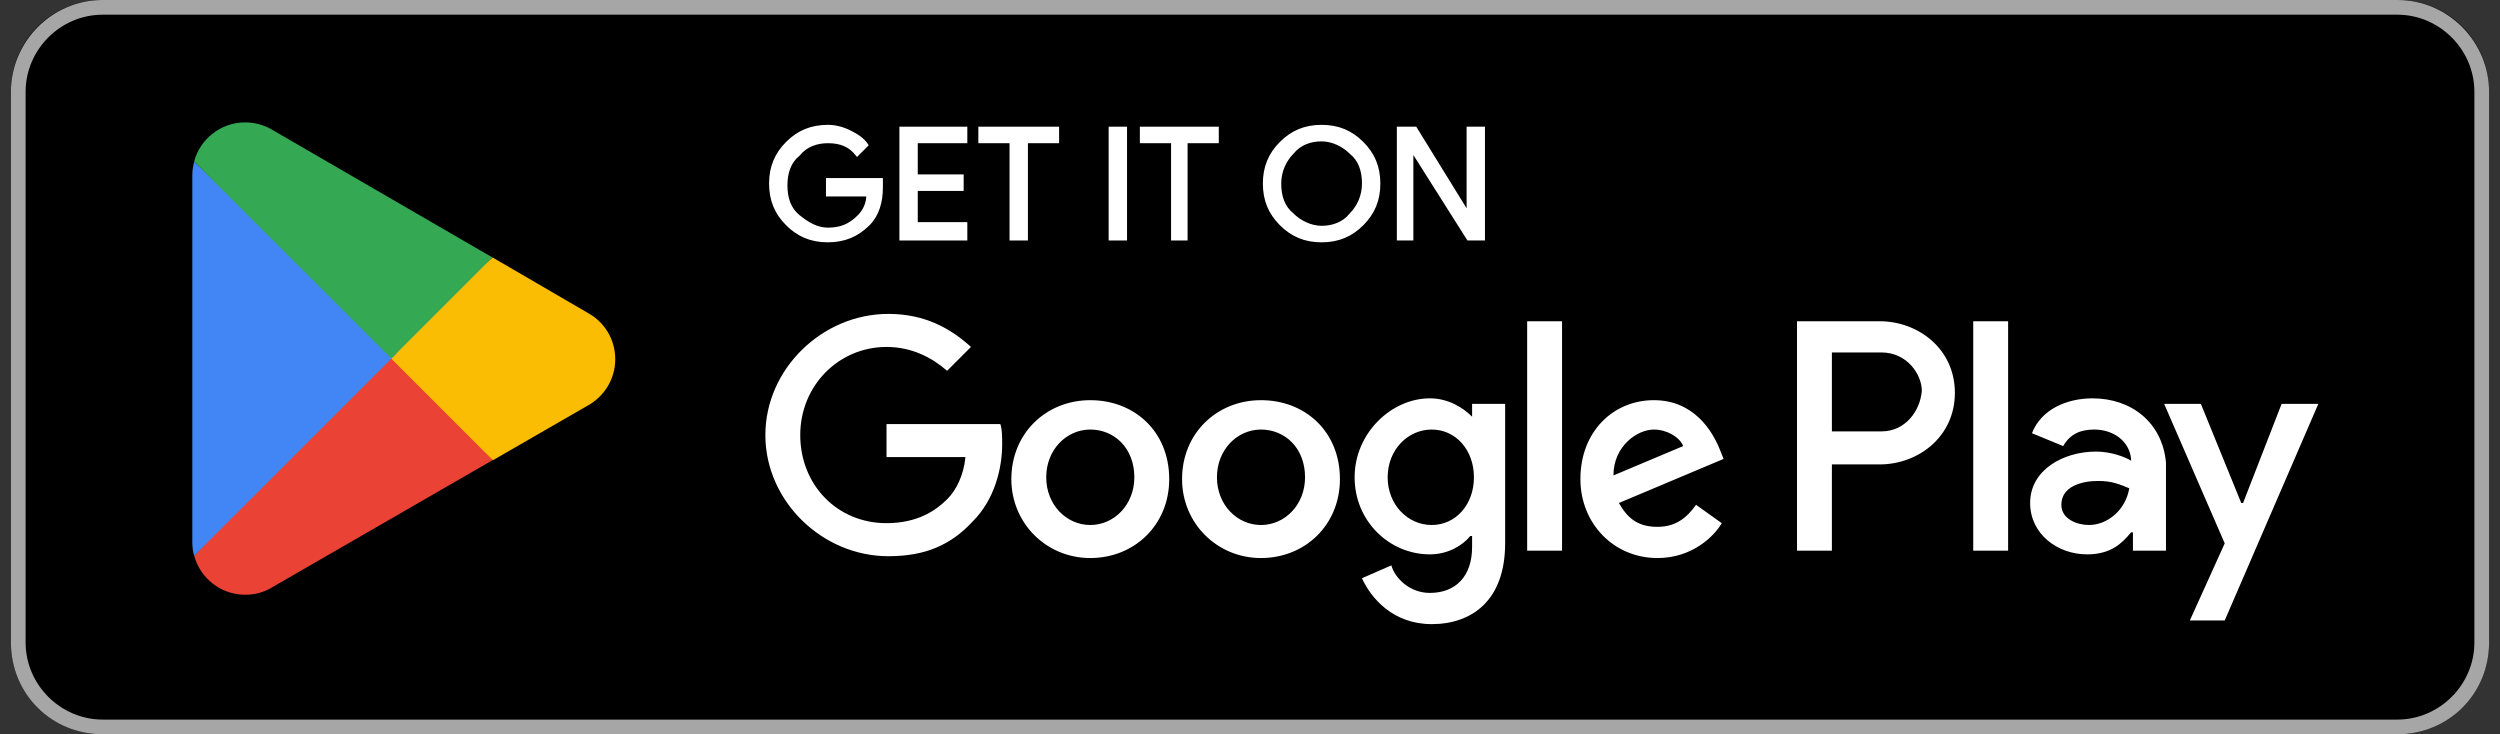
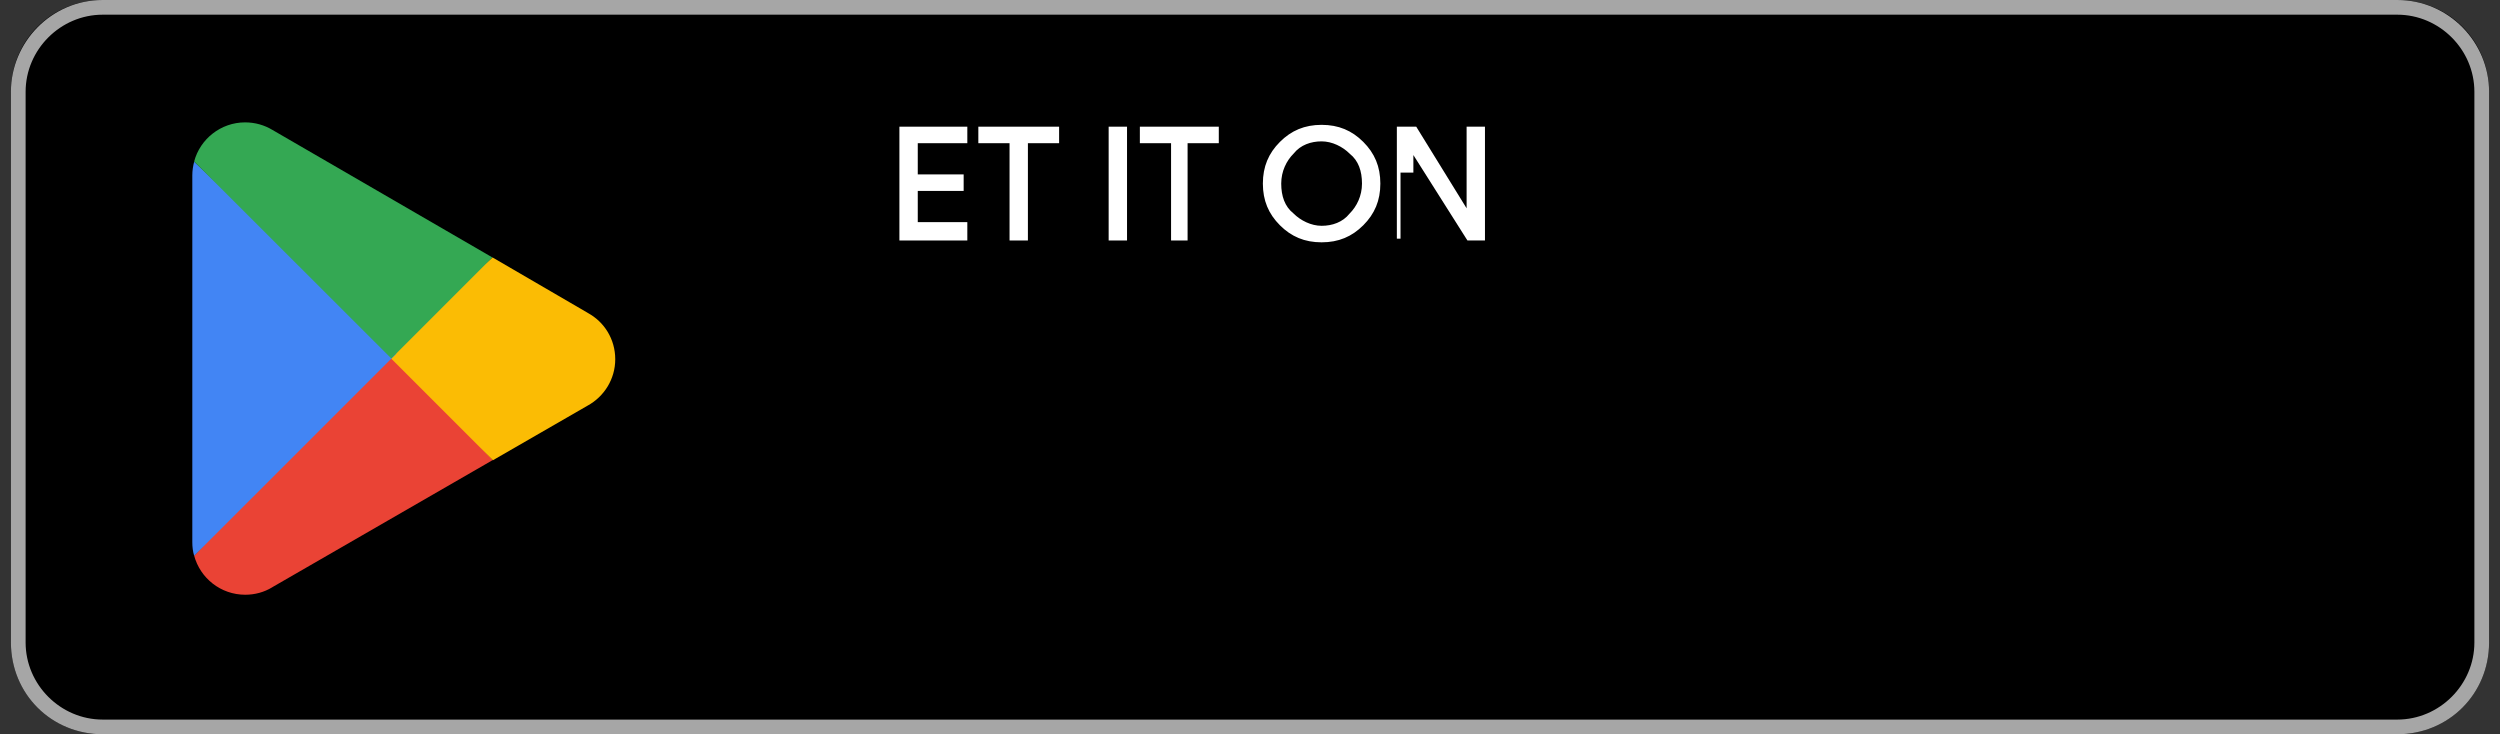
<svg xmlns="http://www.w3.org/2000/svg" width="143" height="42" viewBox="0 0 143 42" fill="none">
  <rect x="0" y="0" width="143" height="42" fill="#333333" stroke="none" />
  <path d="M137.125 42H5.875C2.935 42 0.625 39.69 0.625 36.75V5.25C0.625 2.31 2.935 0 5.875 0H137.125C140.065 0 142.375 2.31 142.375 5.25V36.75C142.375 39.69 140.065 42 137.125 42Z" fill="black" />
  <path d="M137.125 0.84C139.54 0.84 141.535 2.835 141.535 5.25V36.75C141.535 39.165 139.54 41.16 137.125 41.16H5.875C3.46 41.16 1.465 39.165 1.465 36.75V5.25C1.465 2.835 3.46 0.84 5.875 0.84H137.125ZM137.125 0H5.875C2.935 0 0.625 2.415 0.625 5.25V36.75C0.625 39.69 2.935 42 5.875 42H137.125C140.065 42 142.375 39.69 142.375 36.75V5.25C142.375 2.415 140.065 0 137.125 0Z" fill="#A6A6A6" />
-   <path d="M72.129 22.89C69.609 22.89 67.614 24.78 67.614 27.405C67.614 29.925 69.609 31.92 72.129 31.92C74.649 31.92 76.644 30.03 76.644 27.405C76.644 24.675 74.649 22.89 72.129 22.89ZM72.129 30.03C70.764 30.03 69.609 28.875 69.609 27.3C69.609 25.725 70.764 24.57 72.129 24.57C73.494 24.57 74.649 25.62 74.649 27.3C74.649 28.875 73.494 30.03 72.129 30.03ZM62.364 22.89C59.844 22.89 57.849 24.78 57.849 27.405C57.849 29.925 59.844 31.92 62.364 31.92C64.884 31.92 66.879 30.03 66.879 27.405C66.879 24.675 64.884 22.89 62.364 22.89ZM62.364 30.03C60.999 30.03 59.844 28.875 59.844 27.3C59.844 25.725 60.999 24.57 62.364 24.57C63.729 24.57 64.884 25.62 64.884 27.3C64.884 28.875 63.729 30.03 62.364 30.03ZM50.709 24.255V26.145H55.224C55.119 27.195 54.699 28.035 54.174 28.56C53.544 29.19 52.494 29.925 50.709 29.925C47.874 29.925 45.774 27.72 45.774 24.885C45.774 22.05 47.979 19.845 50.709 19.845C52.179 19.845 53.334 20.475 54.174 21.21L55.539 19.845C54.384 18.795 52.914 17.955 50.814 17.955C47.034 17.955 43.779 21.105 43.779 24.885C43.779 28.665 47.034 31.815 50.814 31.815C52.914 31.815 54.384 31.185 55.644 29.82C56.904 28.56 57.324 26.775 57.324 25.41C57.324 24.99 57.324 24.57 57.219 24.255H50.709ZM98.379 25.725C97.959 24.675 96.909 22.89 94.599 22.89C92.289 22.89 90.399 24.675 90.399 27.405C90.399 29.925 92.289 31.92 94.809 31.92C96.804 31.92 98.064 30.66 98.484 29.925L97.014 28.875C96.489 29.61 95.859 30.135 94.809 30.135C93.759 30.135 93.129 29.715 92.604 28.77L98.589 26.25L98.379 25.725ZM92.289 27.195C92.289 25.515 93.654 24.57 94.599 24.57C95.334 24.57 96.069 24.99 96.279 25.515L92.289 27.195ZM87.354 31.5H89.349V18.375H87.354V31.5ZM84.204 23.835C83.679 23.31 82.839 22.785 81.789 22.785C79.584 22.785 77.484 24.78 77.484 27.3C77.484 29.82 79.479 31.71 81.789 31.71C82.839 31.71 83.679 31.185 84.099 30.66H84.204V31.29C84.204 32.97 83.259 33.915 81.789 33.915C80.634 33.915 79.794 33.075 79.584 32.34L77.904 33.075C78.429 34.23 79.689 35.7 81.894 35.7C84.204 35.7 86.094 34.335 86.094 31.08V23.1H84.204V23.835ZM81.894 30.03C80.529 30.03 79.374 28.875 79.374 27.3C79.374 25.725 80.529 24.57 81.894 24.57C83.259 24.57 84.309 25.725 84.309 27.3C84.309 28.875 83.259 30.03 81.894 30.03ZM107.514 18.375H102.789V31.5H104.784V26.565H107.514C109.719 26.565 111.819 24.99 111.819 22.47C111.819 19.95 109.719 18.375 107.514 18.375ZM107.619 24.675H104.784V20.16H107.619C109.089 20.16 109.929 21.42 109.929 22.365C109.824 23.52 108.984 24.675 107.619 24.675ZM119.694 22.785C118.224 22.785 116.754 23.415 116.229 24.78L118.014 25.515C118.434 24.78 119.064 24.57 119.799 24.57C120.849 24.57 121.794 25.2 121.899 26.25V26.355C121.584 26.145 120.744 25.83 119.904 25.83C118.014 25.83 116.124 26.88 116.124 28.77C116.124 30.555 117.699 31.71 119.379 31.71C120.744 31.71 121.374 31.08 121.899 30.45H122.004V31.5H123.894V26.46C123.684 24.15 121.899 22.785 119.694 22.785ZM119.484 30.03C118.854 30.03 117.909 29.715 117.909 28.875C117.909 27.825 119.064 27.51 120.009 27.51C120.849 27.51 121.269 27.72 121.794 27.93C121.584 29.19 120.534 30.03 119.484 30.03ZM130.509 23.1L128.304 28.77H128.199L125.889 23.1H123.789L127.254 31.08L125.259 35.49H127.254L132.609 23.1H130.509ZM112.869 31.5H114.864V18.375H112.869V31.5Z" fill="white" />
-   <path d="M80.005 13.651V7.351H80.95L83.995 12.286V11.026V7.351H84.835V13.651H83.995L80.74 8.506V9.766V13.651H80.005Z" fill="white" stroke="white" stroke-width="0.21" stroke-miterlimit="10" />
+   <path d="M80.005 13.651V7.351H80.95L83.995 12.286V11.026V7.351H84.835V13.651H83.995L80.74 8.506V9.766H80.005Z" fill="white" stroke="white" stroke-width="0.21" stroke-miterlimit="10" />
  <path d="M67.93 13.651H67.09V8.086H65.305V7.351H69.61V8.086H67.825V13.651H67.93Z" fill="white" stroke="white" stroke-width="0.21" stroke-miterlimit="10" />
  <path d="M63.52 13.651V7.351H64.361V13.651H63.52Z" fill="white" stroke="white" stroke-width="0.21" stroke-miterlimit="10" />
  <path d="M58.691 13.651H57.851V8.086H56.066V7.351H60.476V8.086H58.691V13.651Z" fill="white" stroke="white" stroke-width="0.21" stroke-miterlimit="10" />
  <path d="M55.226 8.086H52.391V10.081H55.016V10.816H52.391V12.811H55.226V13.651H51.551V7.351H55.226V8.086Z" fill="white" stroke="white" stroke-width="0.21" stroke-miterlimit="10" />
  <path d="M77.906 12.811C77.276 13.441 76.541 13.756 75.596 13.756C74.651 13.756 73.916 13.441 73.286 12.811C72.656 12.181 72.341 11.446 72.341 10.501C72.341 9.556 72.656 8.821 73.286 8.191C73.916 7.561 74.651 7.246 75.596 7.246C76.541 7.246 77.276 7.561 77.906 8.191C78.536 8.821 78.851 9.556 78.851 10.501C78.851 11.446 78.536 12.181 77.906 12.811ZM73.916 12.286C74.336 12.706 74.966 13.021 75.596 13.021C76.226 13.021 76.856 12.811 77.276 12.286C77.696 11.866 78.011 11.236 78.011 10.501C78.011 9.766 77.801 9.136 77.276 8.716C76.856 8.296 76.226 7.981 75.596 7.981C74.966 7.981 74.336 8.191 73.916 8.716C73.496 9.136 73.181 9.766 73.181 10.501C73.181 11.236 73.391 11.866 73.916 12.286Z" fill="white" stroke="white" stroke-width="0.21" stroke-miterlimit="10" />
-   <path d="M50.396 10.711C50.396 11.551 50.186 12.286 49.661 12.811C49.031 13.441 48.296 13.756 47.351 13.756C46.406 13.756 45.671 13.441 45.041 12.811C44.411 12.181 44.096 11.446 44.096 10.501C44.096 9.556 44.411 8.821 45.041 8.191C45.671 7.561 46.406 7.246 47.351 7.246C47.771 7.246 48.191 7.351 48.611 7.561C49.031 7.771 49.346 7.981 49.556 8.296L49.031 8.821C48.611 8.296 48.086 8.086 47.351 8.086C46.721 8.086 46.091 8.296 45.671 8.821C45.146 9.241 44.936 9.871 44.936 10.606C44.936 11.341 45.146 11.971 45.671 12.391C46.196 12.811 46.721 13.126 47.351 13.126C48.086 13.126 48.611 12.916 49.136 12.391C49.451 12.076 49.661 11.656 49.661 11.131H47.351V10.291H50.396C50.396 10.396 50.396 10.606 50.396 10.711Z" fill="white" stroke="white" stroke-width="0.21" stroke-miterlimit="10" />
  <g clip-path="url(#clip0_17_23161)">
    <path d="M22.287 19.905L11.105 31.781C11.452 33.073 12.629 34.019 14.027 34.019C14.584 34.019 15.11 33.872 15.561 33.599L15.593 33.578L28.183 26.316L22.287 19.895V19.905Z" fill="#EA4335" />
    <path d="M33.616 17.888H33.605L28.172 14.725L22.045 20.179L28.193 26.327L33.605 23.206C34.551 22.691 35.192 21.692 35.192 20.547C35.192 19.401 34.562 18.403 33.616 17.898V17.888Z" fill="#FBBC04" />
    <path d="M11.105 9.249C11.042 9.501 11 9.753 11 10.027V31.014C11 31.287 11.031 31.539 11.105 31.791L22.676 20.221L11.105 9.249Z" fill="#4285F4" />
    <path d="M22.372 20.515L28.162 14.724L15.582 7.431C15.13 7.158 14.595 7 14.017 7C12.629 7 11.442 7.956 11.105 9.238L22.382 20.505L22.372 20.515Z" fill="#34A853" />
  </g>
  <defs>
    <clipPath id="clip0_17_23161">
      <rect width="24.182" height="27.03" fill="white" transform="translate(11 7)" />
    </clipPath>
  </defs>
</svg>